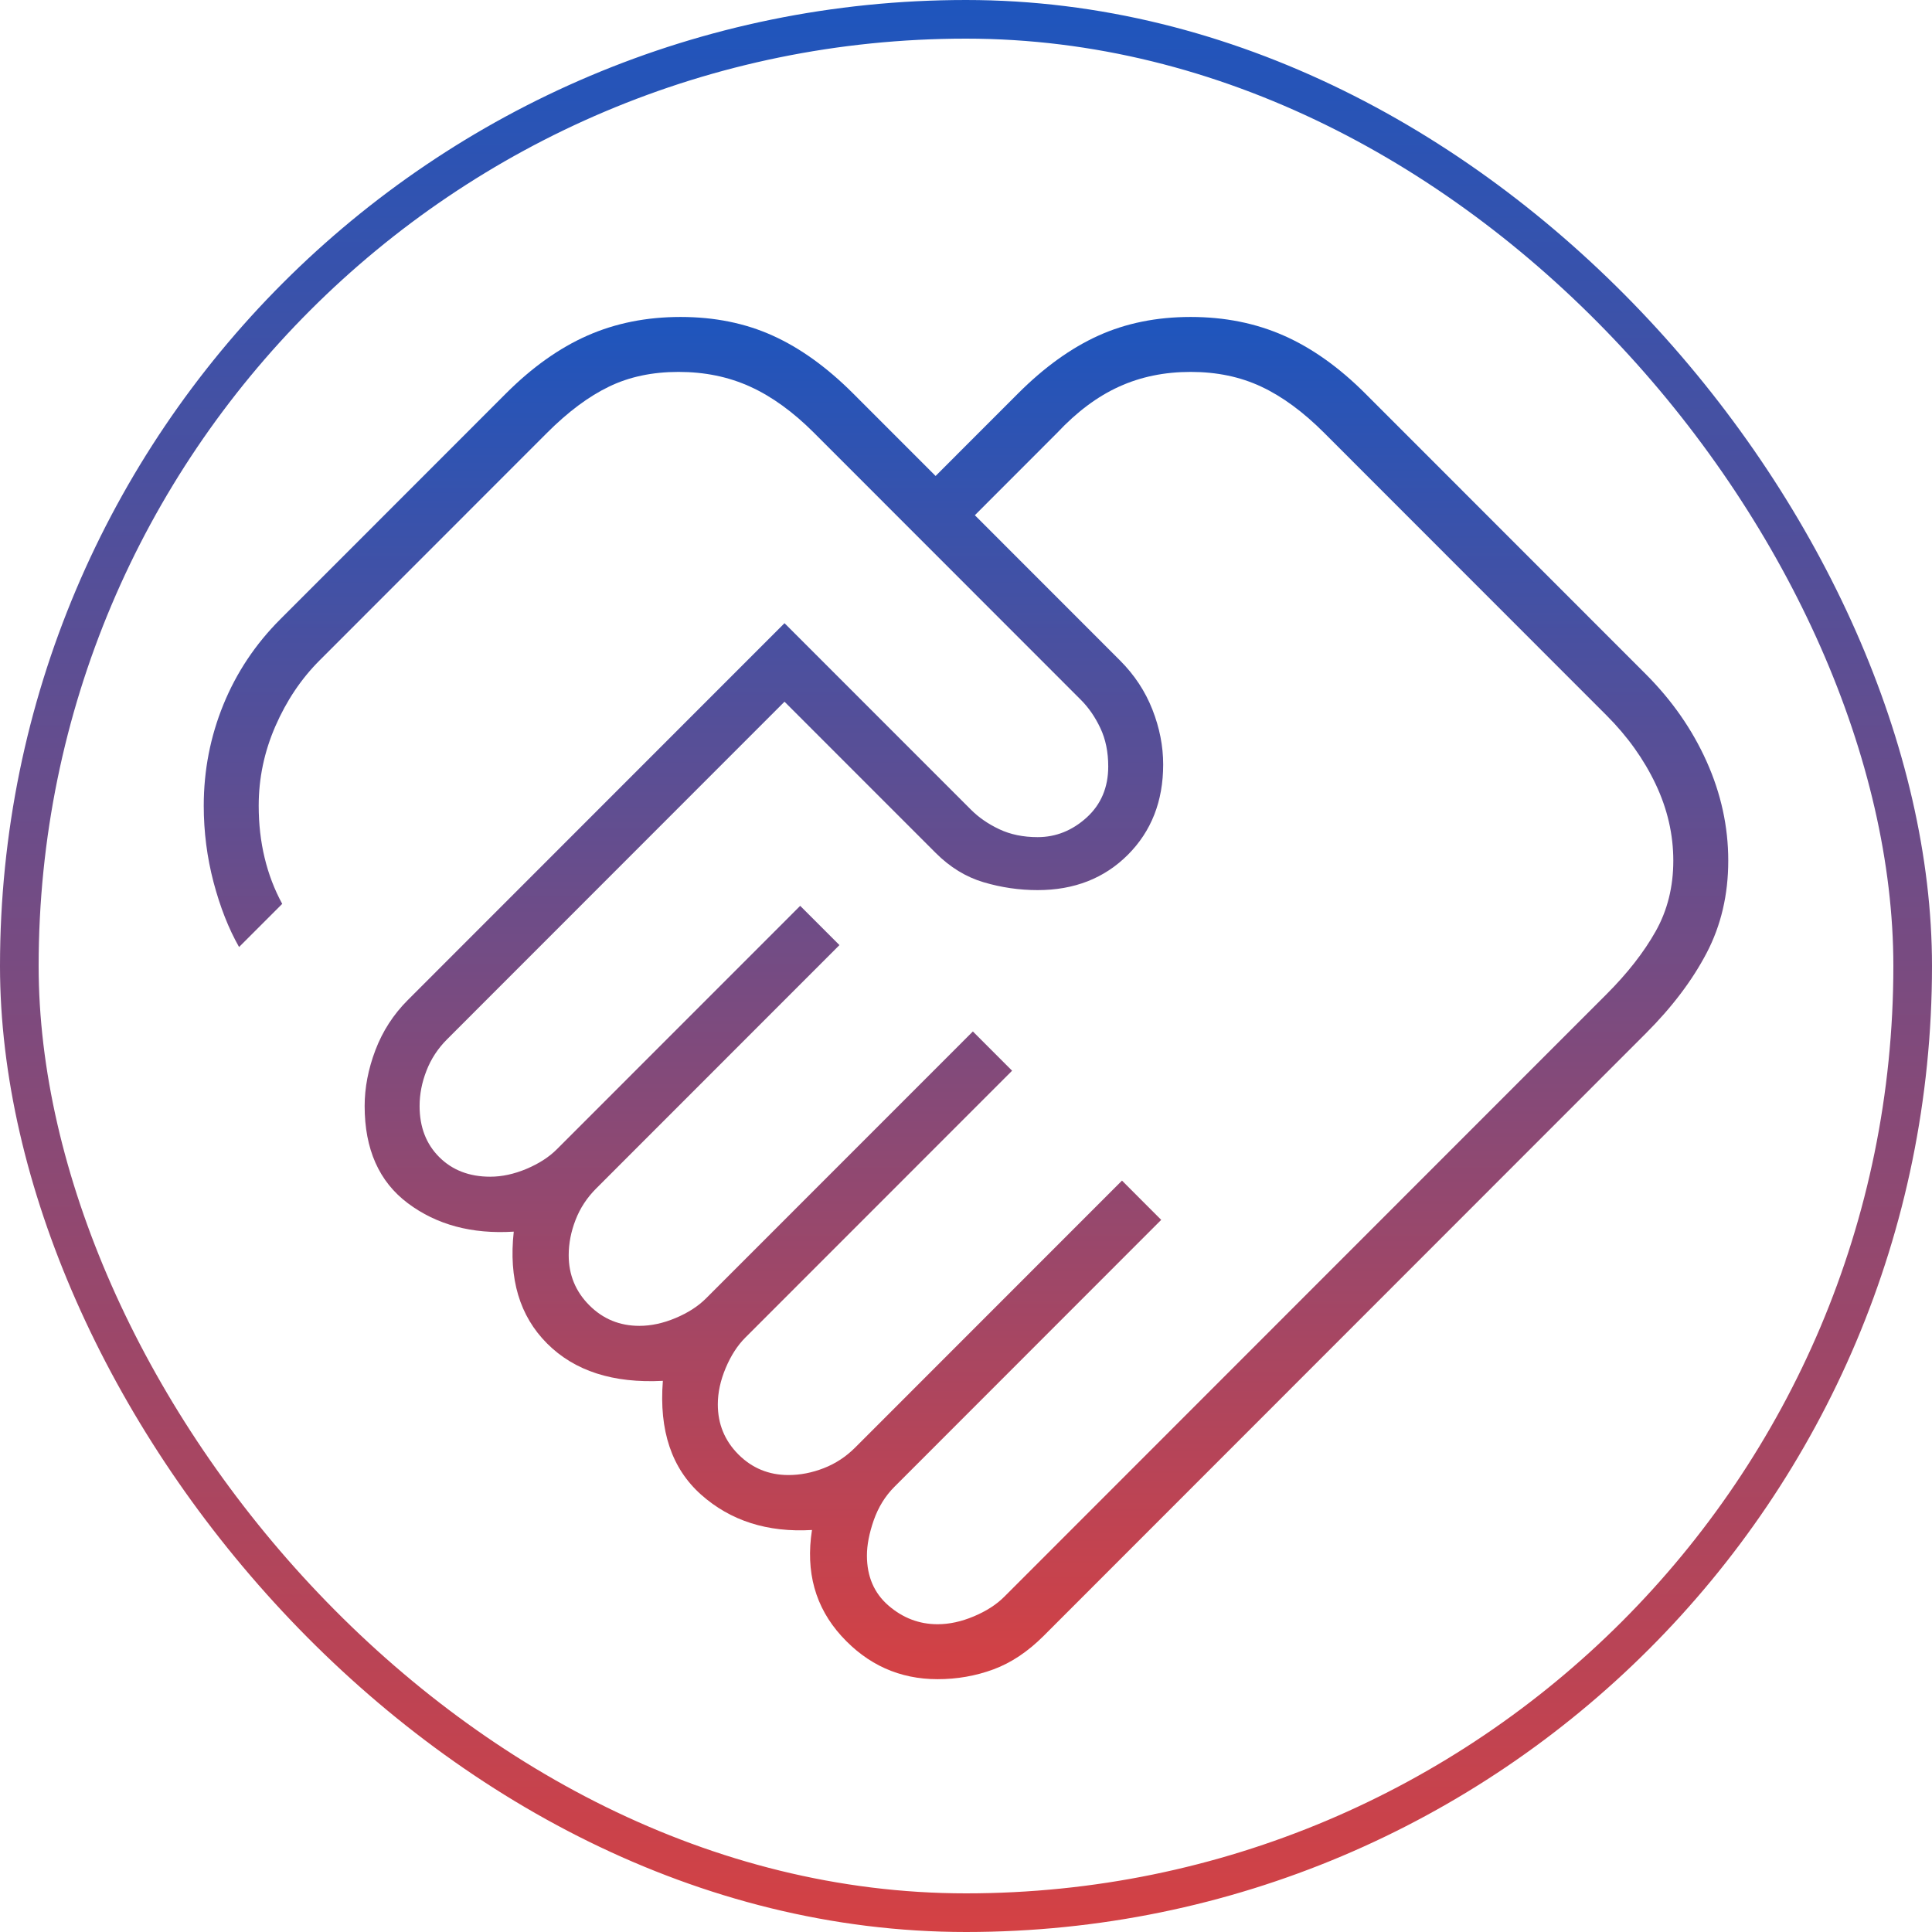
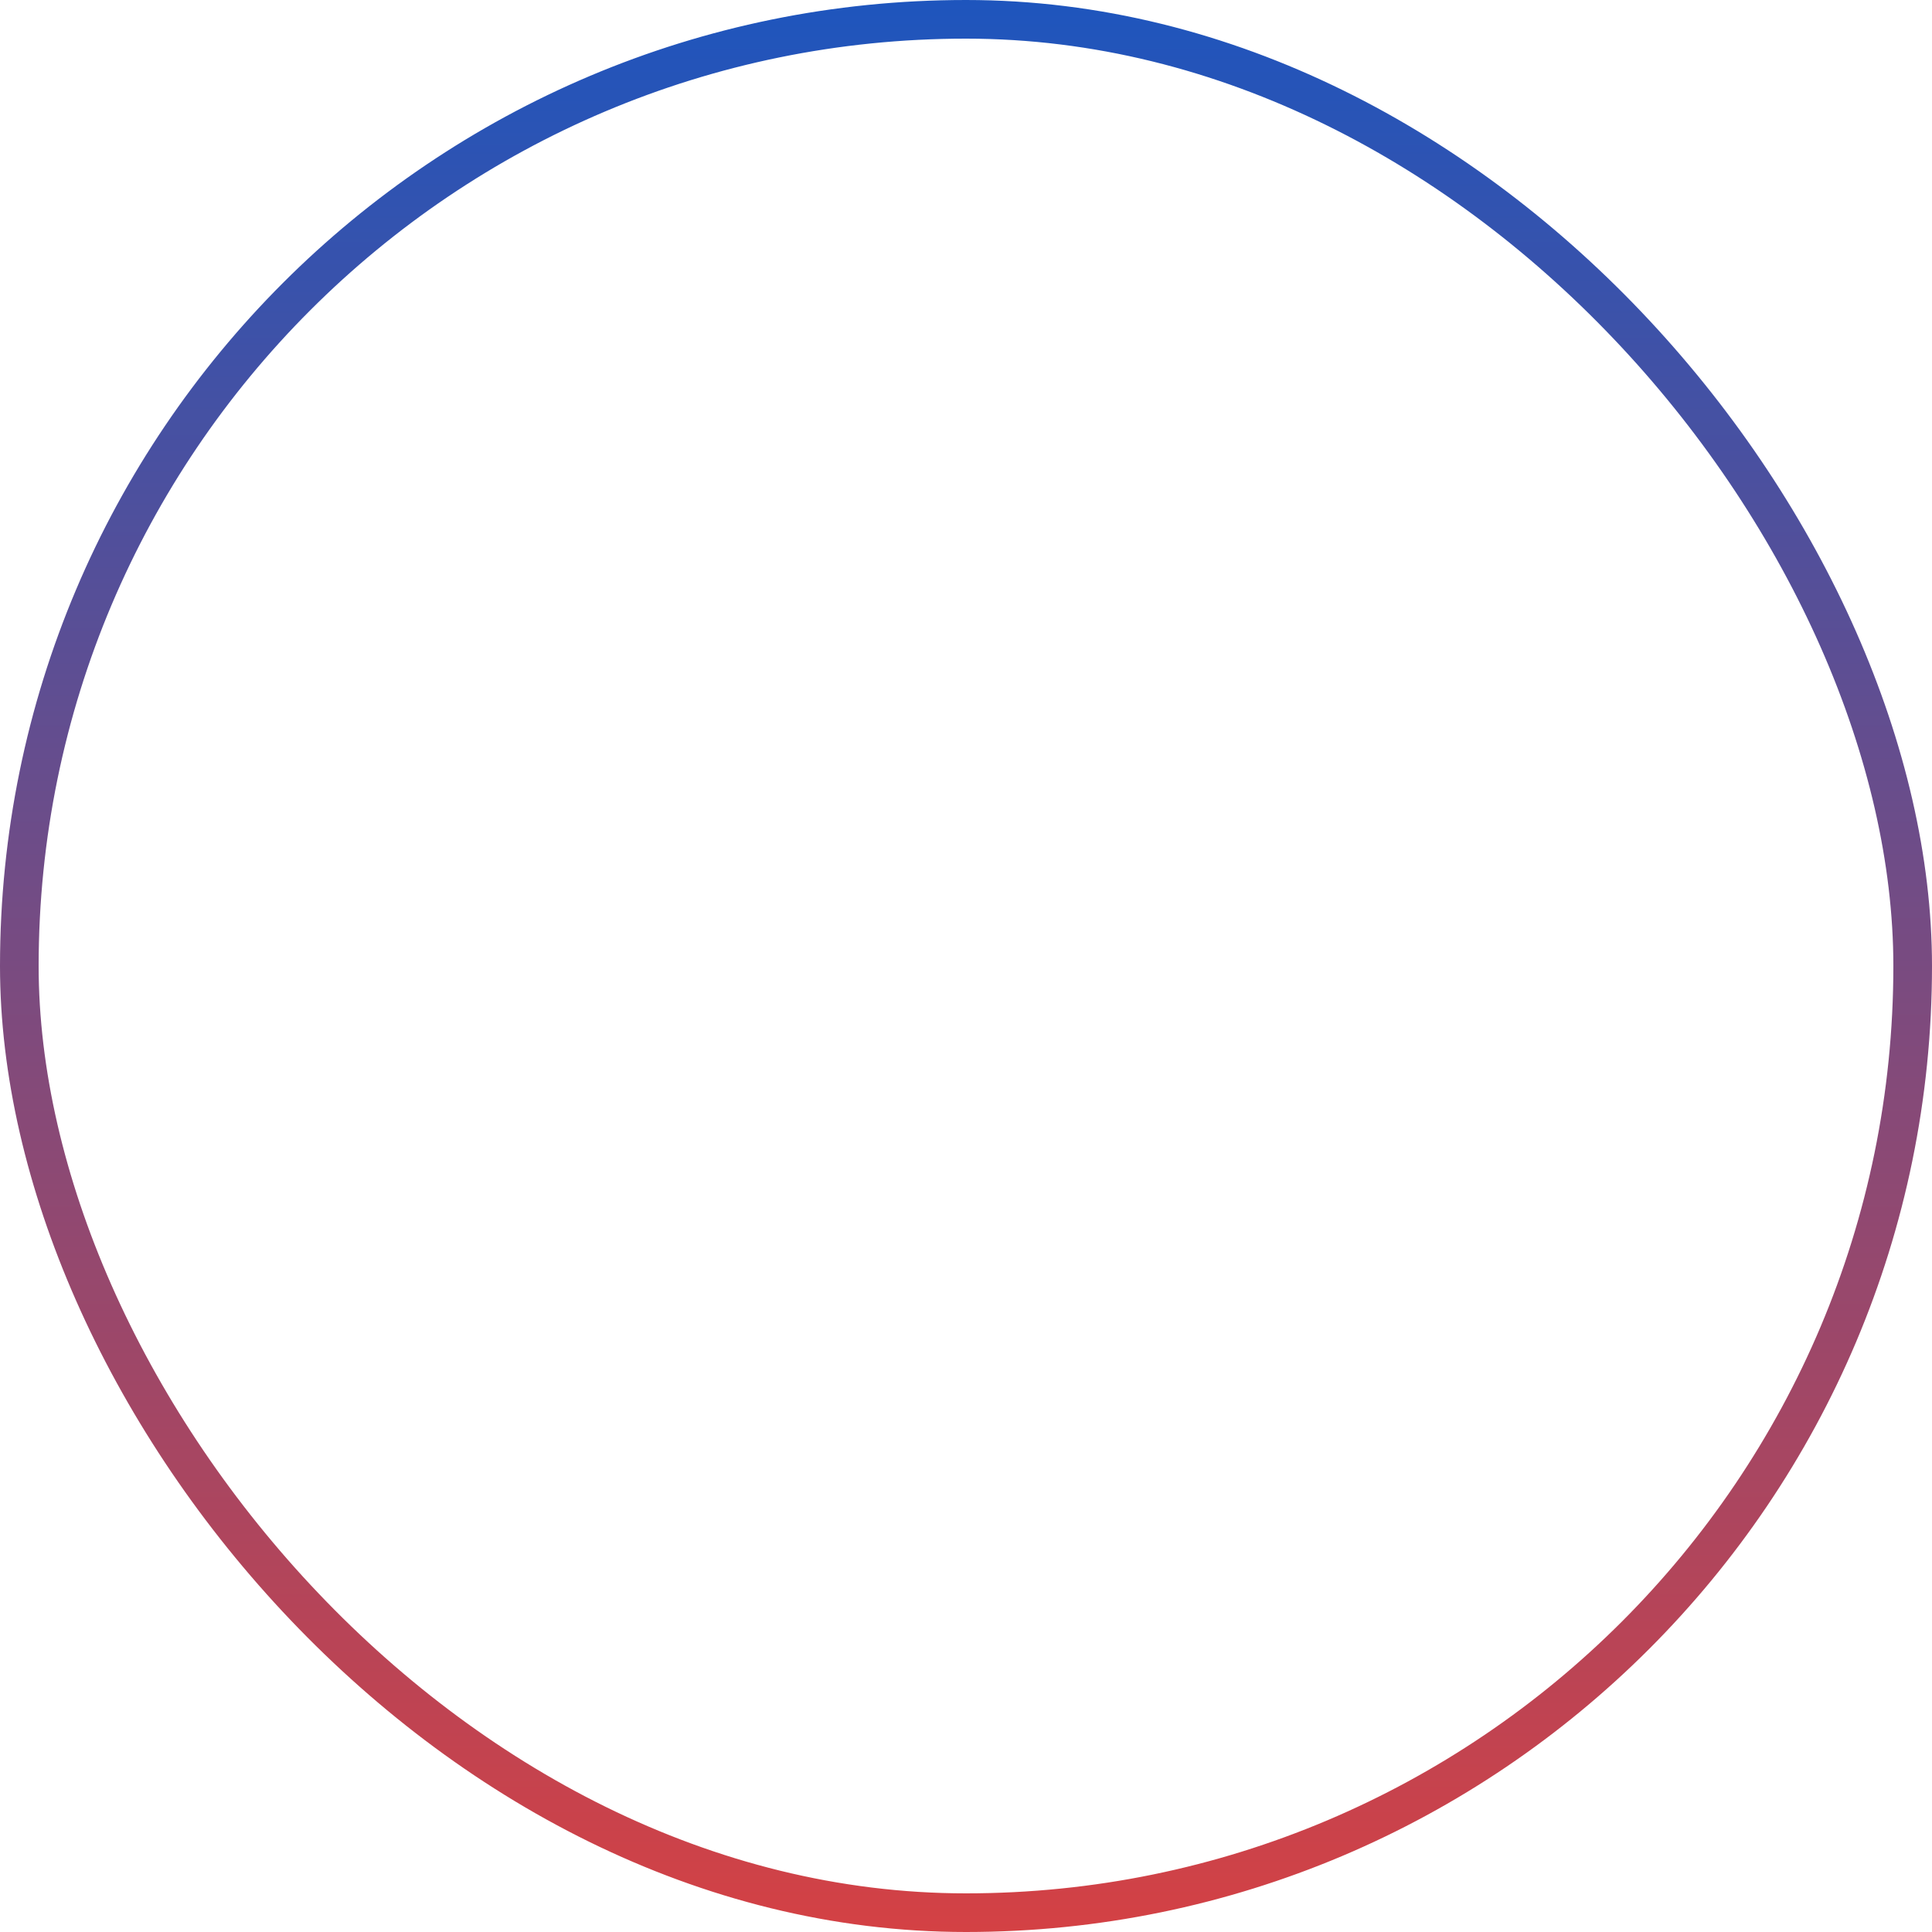
<svg xmlns="http://www.w3.org/2000/svg" width="50" height="50" viewBox="0 0 50 50" fill="none">
  <rect x="0.5" y="0.5" width="49" height="49" rx="24.5" stroke="url(#paint0_linear_4850_6966)" />
-   <path d="M24.264 42.035C24.568 42.035 24.881 41.967 25.203 41.831C25.525 41.696 25.787 41.527 25.99 41.324L41.578 25.729C42.12 25.187 42.543 24.645 42.848 24.103C43.153 23.561 43.305 22.951 43.305 22.274C43.305 21.597 43.153 20.936 42.848 20.293C42.543 19.65 42.12 19.057 41.578 18.515L34.267 11.2C33.725 10.658 33.183 10.26 32.642 10.007C32.1 9.752 31.491 9.625 30.814 9.625C30.137 9.625 29.519 9.752 28.96 10.007C28.402 10.26 27.869 10.658 27.361 11.2L25.229 13.334L28.986 17.093C29.358 17.465 29.638 17.889 29.824 18.363C30.01 18.837 30.103 19.311 30.103 19.785C30.103 20.733 29.798 21.512 29.189 22.122C28.58 22.731 27.801 23.036 26.853 23.036C26.379 23.036 25.914 22.968 25.457 22.833C25 22.698 24.585 22.444 24.213 22.071L20.303 18.16L11.57 26.897C11.333 27.134 11.155 27.405 11.037 27.71C10.918 28.014 10.859 28.319 10.859 28.624C10.859 29.166 11.028 29.606 11.367 29.945C11.705 30.283 12.145 30.453 12.687 30.453C12.991 30.453 13.305 30.385 13.626 30.25C13.948 30.114 14.21 29.945 14.413 29.741L20.709 23.443L21.725 24.459L15.429 30.758C15.192 30.995 15.014 31.265 14.896 31.57C14.777 31.875 14.718 32.18 14.718 32.485C14.718 32.993 14.896 33.424 15.251 33.78C15.606 34.136 16.038 34.313 16.546 34.313C16.85 34.313 17.163 34.246 17.485 34.11C17.807 33.975 18.069 33.805 18.272 33.602L25.178 26.694L26.193 27.71L19.288 34.618C19.085 34.821 18.915 35.084 18.78 35.406C18.645 35.727 18.577 36.041 18.577 36.345C18.577 36.853 18.755 37.285 19.11 37.641C19.465 37.996 19.897 38.174 20.405 38.174C20.709 38.174 21.014 38.115 21.319 37.996C21.623 37.878 21.894 37.7 22.131 37.463L29.037 30.554L30.052 31.57L23.147 38.479C22.91 38.716 22.732 39.004 22.613 39.342C22.495 39.681 22.436 39.986 22.436 40.257C22.436 40.799 22.622 41.23 22.994 41.552C23.367 41.874 23.79 42.035 24.264 42.035ZM24.264 43.457C23.282 43.457 22.453 43.084 21.776 42.34C21.099 41.594 20.845 40.68 21.014 39.596C19.863 39.664 18.907 39.359 18.145 38.682C17.384 38.005 17.053 37.023 17.155 35.736C15.869 35.803 14.87 35.482 14.159 34.77C13.448 34.059 13.161 33.094 13.296 31.875C12.213 31.943 11.299 31.697 10.554 31.139C9.809 30.58 9.437 29.741 9.437 28.624C9.437 28.15 9.53 27.667 9.716 27.176C9.903 26.685 10.182 26.253 10.554 25.881L20.303 16.128L25.127 20.953C25.33 21.157 25.576 21.326 25.863 21.461C26.151 21.597 26.481 21.665 26.853 21.665C27.327 21.665 27.75 21.495 28.123 21.157C28.495 20.818 28.681 20.378 28.681 19.836C28.681 19.463 28.614 19.133 28.478 18.845C28.343 18.558 28.174 18.312 27.97 18.109L21.065 11.2C20.523 10.658 19.973 10.26 19.415 10.007C18.856 9.752 18.238 9.625 17.561 9.625C16.884 9.625 16.283 9.752 15.759 10.007C15.234 10.26 14.701 10.658 14.159 11.2L8.269 17.093C7.795 17.567 7.415 18.134 7.127 18.794C6.839 19.455 6.695 20.141 6.695 20.852C6.695 21.326 6.746 21.775 6.848 22.198C6.949 22.621 7.101 23.019 7.304 23.392L6.187 24.509C5.917 24.035 5.697 23.476 5.527 22.833C5.358 22.189 5.273 21.529 5.273 20.852C5.273 19.938 5.443 19.066 5.781 18.236C6.12 17.406 6.611 16.669 7.254 16.026L13.093 10.184C13.77 9.507 14.472 9.007 15.2 8.686C15.928 8.364 16.732 8.203 17.612 8.203C18.492 8.203 19.288 8.364 19.998 8.686C20.709 9.007 21.403 9.507 22.08 10.184L24.213 12.318L26.346 10.184C27.023 9.507 27.716 9.007 28.427 8.686C29.138 8.364 29.934 8.203 30.814 8.203C31.694 8.203 32.498 8.364 33.226 8.686C33.953 9.007 34.656 9.507 35.333 10.184L42.594 17.448C43.271 18.126 43.796 18.879 44.168 19.709C44.54 20.539 44.727 21.394 44.727 22.274C44.727 23.155 44.54 23.951 44.168 24.662C43.796 25.373 43.271 26.067 42.594 26.744L27.006 42.34C26.599 42.746 26.168 43.034 25.711 43.203C25.254 43.372 24.771 43.457 24.264 43.457Z" fill="url(#paint1_linear_4850_6966)" />
  <defs>
    <linearGradient id="paint0_linear_4850_6966" x1="25" y1="0" x2="25" y2="50" gradientUnits="userSpaceOnUse">
      <stop stop-color="#1E55BD" />
      <stop offset="1" stop-color="#D44144" />
    </linearGradient>
    <linearGradient id="paint1_linear_4850_6966" x1="25" y1="8.203" x2="25" y2="43.457" gradientUnits="userSpaceOnUse">
      <stop stop-color="#1E55BD" />
      <stop offset="1" stop-color="#D44144" />
    </linearGradient>
  </defs>
</svg>